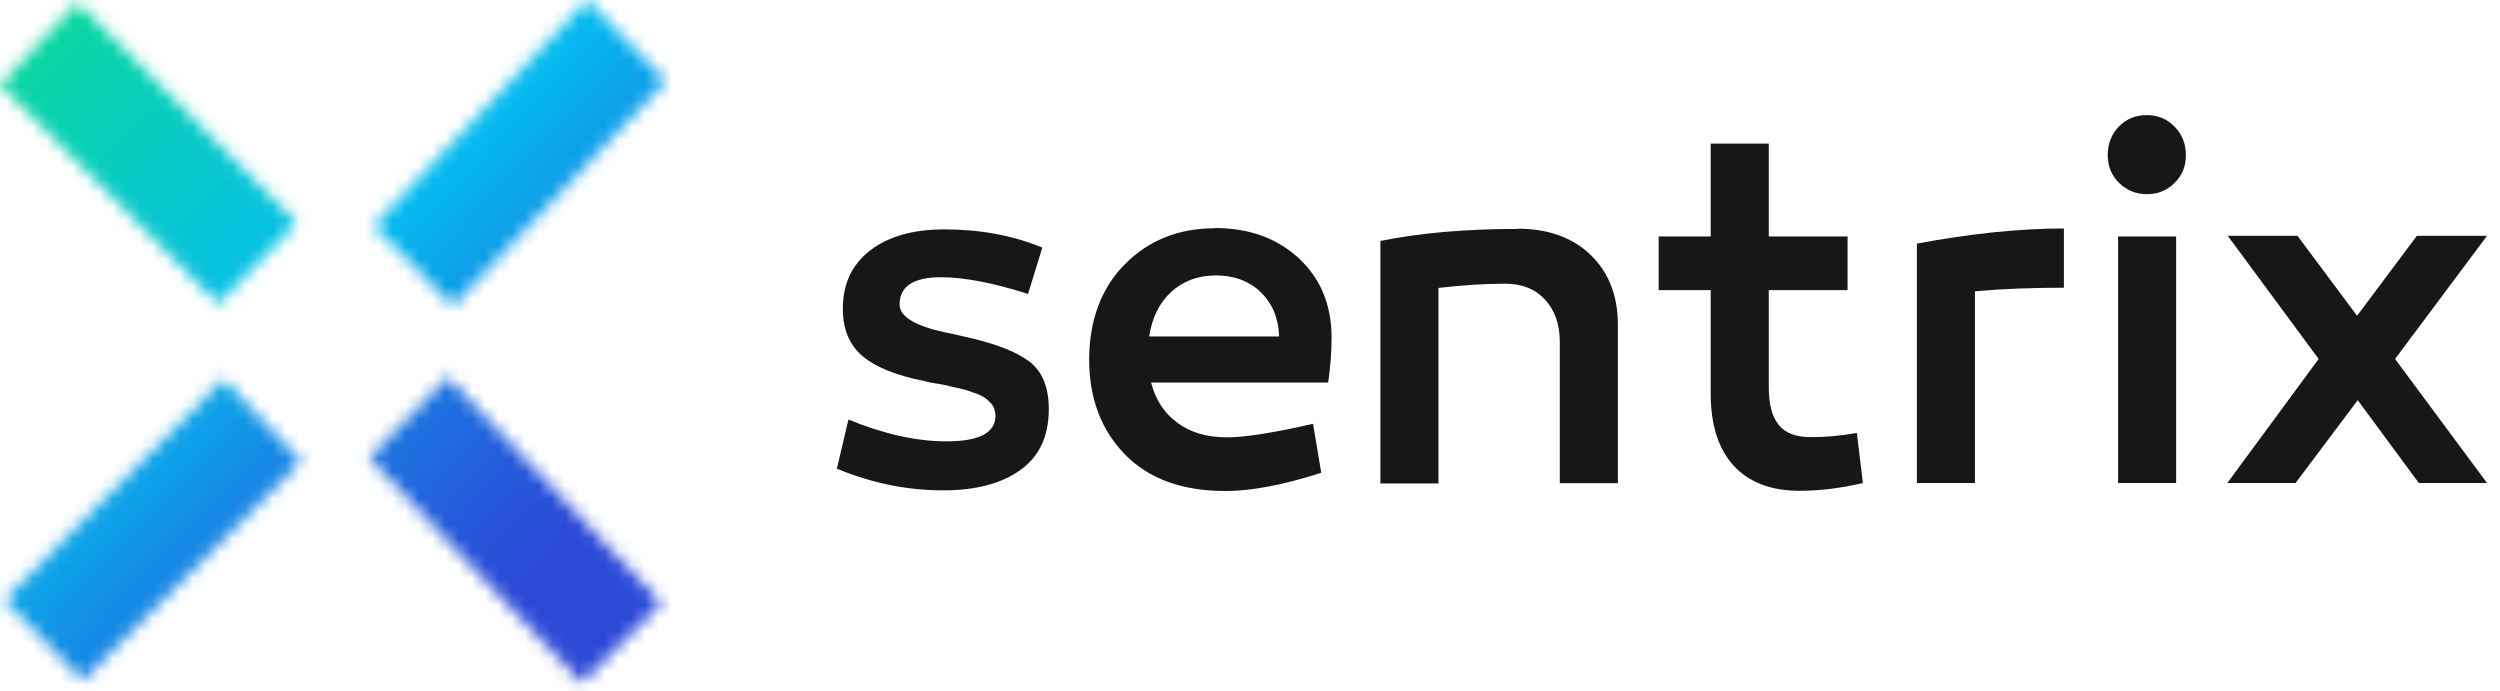
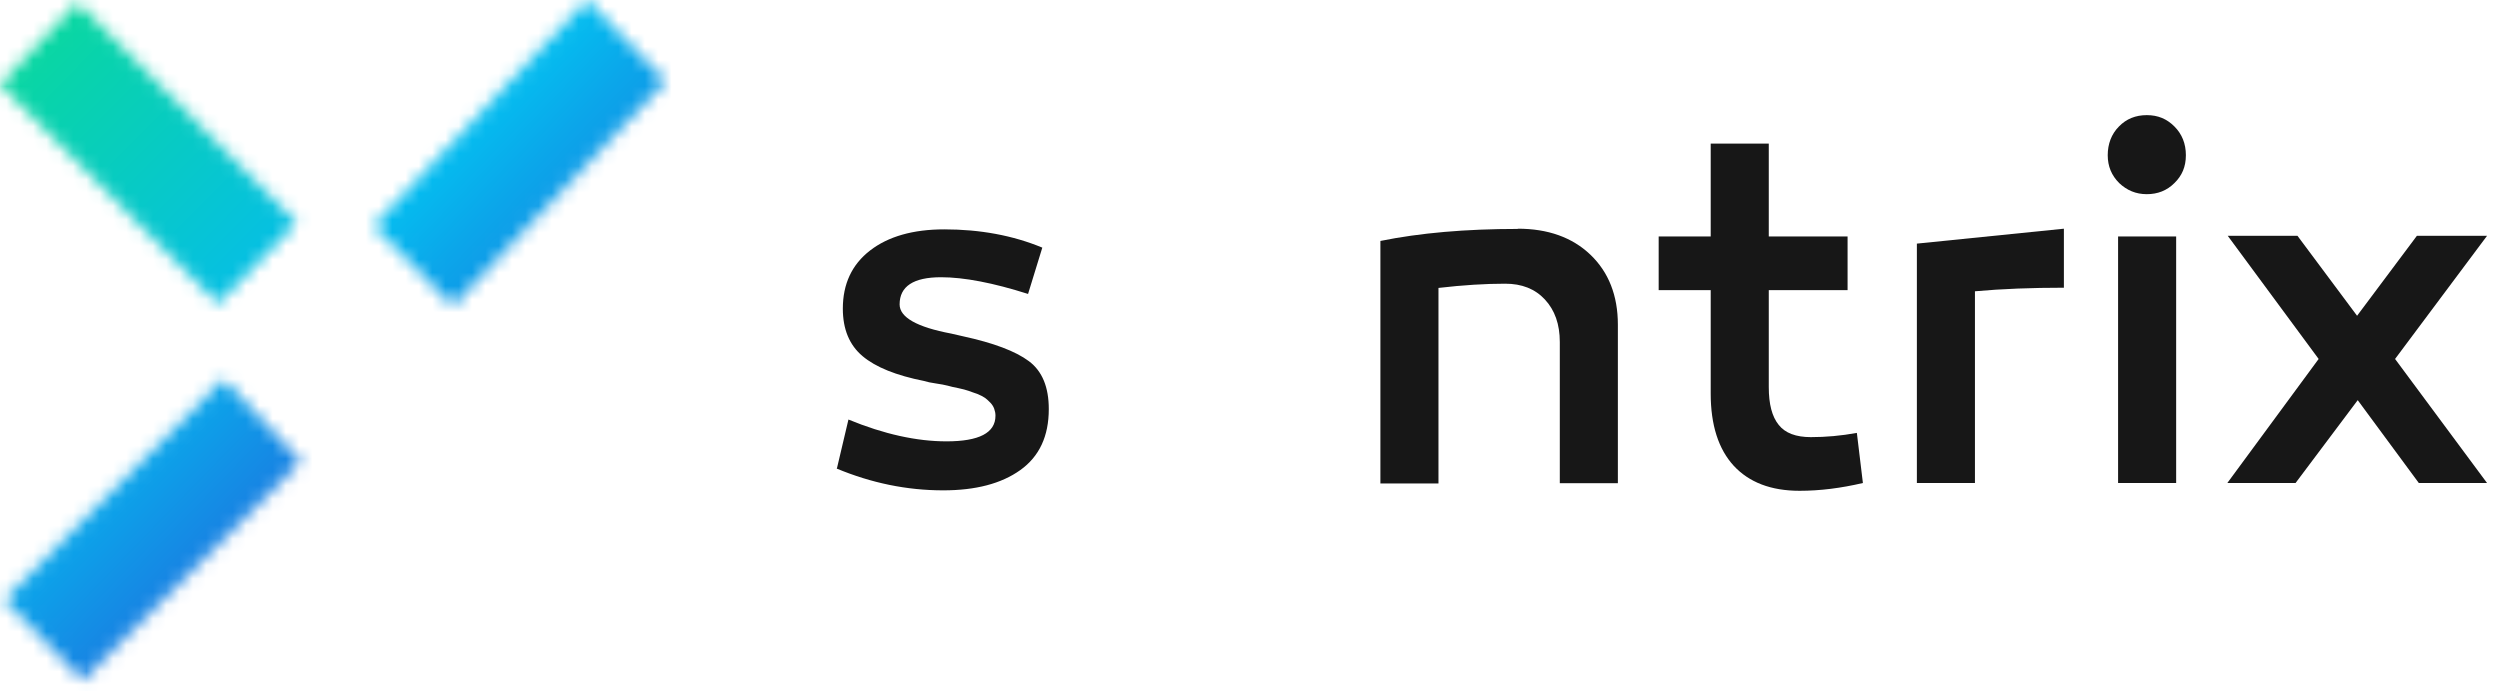
<svg xmlns="http://www.w3.org/2000/svg" width="188" height="52" viewBox="0 0 188 52" fill="none">
  <mask id="mask0_2057_2061" style="mask-type:luminance" maskUnits="userSpaceOnUse" x="0" y="0" width="23" height="23">
    <path d="M6.10352e-05 6.347L16.397 22.841L22.307 16.746L5.828 0.184L6.10352e-05 6.347Z" fill="white" />
  </mask>
  <g mask="url(#mask0_2057_2061)">
    <path d="M11.422 -11.32L-10.987 11.221L10.866 34.336L33.275 11.795L11.422 -11.32Z" fill="url(#paint0_linear_2057_2061)" />
  </g>
  <mask id="mask1_2057_2061" style="mask-type:luminance" maskUnits="userSpaceOnUse" x="28" y="0" width="23" height="24">
    <path d="M28.086 16.997L34.061 23.009L50.052 6.096L44.143 0L28.086 16.997Z" fill="white" />
  </mask>
  <g mask="url(#mask1_2057_2061)">
    <path d="M38.953 -11.321L16.921 11.612L39.154 34.338L61.186 11.405L38.953 -11.321Z" fill="url(#paint1_linear_2057_2061)" />
  </g>
  <mask id="mask2_2057_2061" style="mask-type:luminance" maskUnits="userSpaceOnUse" x="27" y="28" width="23" height="24">
-     <path d="M27.762 34.429L43.753 51.359L49.727 45.348L33.671 28.351L27.762 34.429Z" fill="white" />
-   </mask>
+     </mask>
  <g mask="url(#mask2_2057_2061)">
    <path d="M38.749 17.026L16.616 39.856L38.749 62.685L60.882 39.856L38.749 17.026Z" fill="url(#paint2_linear_2057_2061)" />
  </g>
  <mask id="mask3_2057_2061" style="mask-type:luminance" maskUnits="userSpaceOnUse" x="0" y="28" width="23" height="24">
    <path d="M0.325 45.096L6.218 51.175L22.631 34.697L16.803 28.518L0.325 45.096Z" fill="white" />
  </mask>
  <g mask="url(#mask3_2057_2061)">
    <path d="M11.476 17.025L-10.657 39.855L11.476 62.684L33.609 39.855L11.476 17.025Z" fill="url(#paint3_linear_2057_2061)" />
  </g>
  <path d="M62.926 35.267L63.803 31.549C66.482 32.654 68.95 33.19 71.174 33.19C73.625 33.19 74.859 32.554 74.859 31.264C74.859 31.08 74.826 30.913 74.761 30.729C74.697 30.561 74.599 30.41 74.469 30.276C74.339 30.142 74.21 30.025 74.08 29.925C73.933 29.824 73.739 29.724 73.495 29.623C73.235 29.54 73.024 29.456 72.83 29.389C72.635 29.322 72.391 29.255 72.067 29.188C71.742 29.121 71.482 29.071 71.271 29.004C71.06 28.953 70.751 28.886 70.378 28.836C70.005 28.786 69.713 28.719 69.501 28.652C67.391 28.233 65.849 27.614 64.858 26.776C63.868 25.939 63.381 24.75 63.381 23.21C63.381 21.351 64.063 19.894 65.427 18.839C66.79 17.784 68.657 17.248 71.011 17.248C73.69 17.248 76.158 17.7 78.382 18.621L77.31 22.104C74.68 21.267 72.489 20.848 70.768 20.848C68.69 20.848 67.651 21.535 67.651 22.891C67.651 23.863 68.95 24.599 71.531 25.085C71.904 25.169 72.196 25.236 72.407 25.286C74.713 25.788 76.369 26.408 77.375 27.162C78.382 27.915 78.869 29.121 78.869 30.762C78.869 32.805 78.155 34.329 76.726 35.35C75.297 36.372 73.365 36.874 70.93 36.874C68.186 36.874 65.524 36.322 62.91 35.233" fill="#171717" />
-   <path d="M91.353 17.148C93.919 17.148 96.013 17.901 97.653 19.408C99.292 20.915 100.12 22.891 100.137 25.353C100.137 26.525 100.039 27.664 99.877 28.769H86.564C86.889 30.042 87.538 31.063 88.529 31.783C89.503 32.52 90.753 32.889 92.279 32.889C93.594 32.889 95.753 32.554 98.74 31.867L99.357 35.551C96.5 36.472 94.097 36.924 92.165 36.924C88.902 36.924 86.369 36.003 84.584 34.161C82.798 32.319 81.905 29.941 81.905 27.044C81.905 24.147 82.798 21.669 84.584 19.877C86.369 18.069 88.626 17.164 91.37 17.164M91.435 20.714C90.087 20.714 88.967 21.133 88.074 21.953C87.181 22.774 86.629 23.896 86.418 25.303H96.192C96.143 23.913 95.672 22.808 94.811 21.97C93.935 21.133 92.815 20.714 91.451 20.714" fill="#171717" />
  <path d="M114.131 17.198C116.404 17.198 118.238 17.851 119.602 19.157C120.966 20.463 121.664 22.221 121.664 24.415V36.338H117.297V25.721C117.297 24.382 116.923 23.327 116.177 22.523C115.43 21.719 114.439 21.334 113.189 21.334C111.712 21.334 110.04 21.434 108.173 21.652V36.355H103.806V18.119C106.777 17.516 110.218 17.215 114.147 17.215" fill="#171717" />
  <path d="M139.636 32.554L140.09 36.322C138.451 36.707 136.86 36.908 135.334 36.908C133.174 36.908 131.535 36.271 130.382 35.032C129.229 33.776 128.645 31.968 128.645 29.59V21.82H124.732V17.784H128.645V10.801H133.012V17.784H138.938V21.82H133.012V29.104C133.012 30.393 133.256 31.331 133.759 31.951C134.246 32.57 135.058 32.872 136.178 32.872C137.298 32.872 138.451 32.771 139.636 32.554Z" fill="#171717" />
-   <path d="M155.205 17.198V21.636C152.802 21.636 150.562 21.719 148.516 21.904V36.322H144.149V18.32C148.175 17.566 151.861 17.181 155.205 17.181" fill="#171717" />
+   <path d="M155.205 17.198V21.636C152.802 21.636 150.562 21.719 148.516 21.904V36.322H144.149V18.32" fill="#171717" />
  <path d="M163.517 13.765C162.949 14.335 162.251 14.602 161.439 14.602C160.627 14.602 159.946 14.318 159.361 13.765C158.793 13.196 158.501 12.509 158.501 11.672C158.501 10.835 158.777 10.081 159.345 9.512C159.897 8.942 160.595 8.658 161.439 8.658C162.283 8.658 162.949 8.942 163.517 9.512C164.085 10.081 164.378 10.801 164.378 11.672C164.378 12.543 164.085 13.213 163.517 13.765ZM163.647 36.322H159.28V17.784H163.647V36.322Z" fill="#171717" />
  <path d="M180.109 26.994L187.025 36.322H181.895L177.301 30.092L172.625 36.322H167.495L174.362 26.994L167.527 17.734H172.771L177.252 23.746L181.749 17.734H187.025L180.109 26.994Z" fill="#171717" />
  <defs>
    <linearGradient id="paint0_linear_2057_2061" x1="52.29" y1="43.014" x2="7.452" y2="-1.563" gradientUnits="userSpaceOnUse">
      <stop stop-color="#2C4AD7" />
      <stop offset="0.09" stop-color="#2755D9" />
      <stop offset="0.26" stop-color="#1D74E0" />
      <stop offset="0.48" stop-color="#0BA6EA" />
      <stop offset="0.56" stop-color="#05BBEF" />
      <stop offset="1" stop-color="#09D7A1" />
    </linearGradient>
    <linearGradient id="paint1_linear_2057_2061" x1="59.46" y1="36.181" x2="13.938" y2="-7.553" gradientUnits="userSpaceOnUse">
      <stop stop-color="#2C4AD7" />
      <stop offset="0.09" stop-color="#2755D9" />
      <stop offset="0.26" stop-color="#1D74E0" />
      <stop offset="0.48" stop-color="#0BA6EA" />
      <stop offset="0.56" stop-color="#05BBEF" />
      <stop offset="1" stop-color="#09D7A1" />
    </linearGradient>
    <linearGradient id="paint2_linear_2057_2061" x1="45.548" y1="37.28" x2="5.178" y2="-1.859" gradientUnits="userSpaceOnUse">
      <stop stop-color="#2C4AD7" />
      <stop offset="0.09" stop-color="#2755D9" />
      <stop offset="0.26" stop-color="#1D74E0" />
      <stop offset="0.48" stop-color="#0BA6EA" />
      <stop offset="0.56" stop-color="#05BBEF" />
      <stop offset="1" stop-color="#09D7A1" />
    </linearGradient>
    <linearGradient id="paint3_linear_2057_2061" x1="31.844" y1="51.204" x2="-8.527" y2="12.066" gradientUnits="userSpaceOnUse">
      <stop stop-color="#2C4AD7" />
      <stop offset="0.09" stop-color="#2755D9" />
      <stop offset="0.26" stop-color="#1D74E0" />
      <stop offset="0.48" stop-color="#0BA6EA" />
      <stop offset="0.56" stop-color="#05BBEF" />
      <stop offset="1" stop-color="#09D7A1" />
    </linearGradient>
  </defs>
</svg>